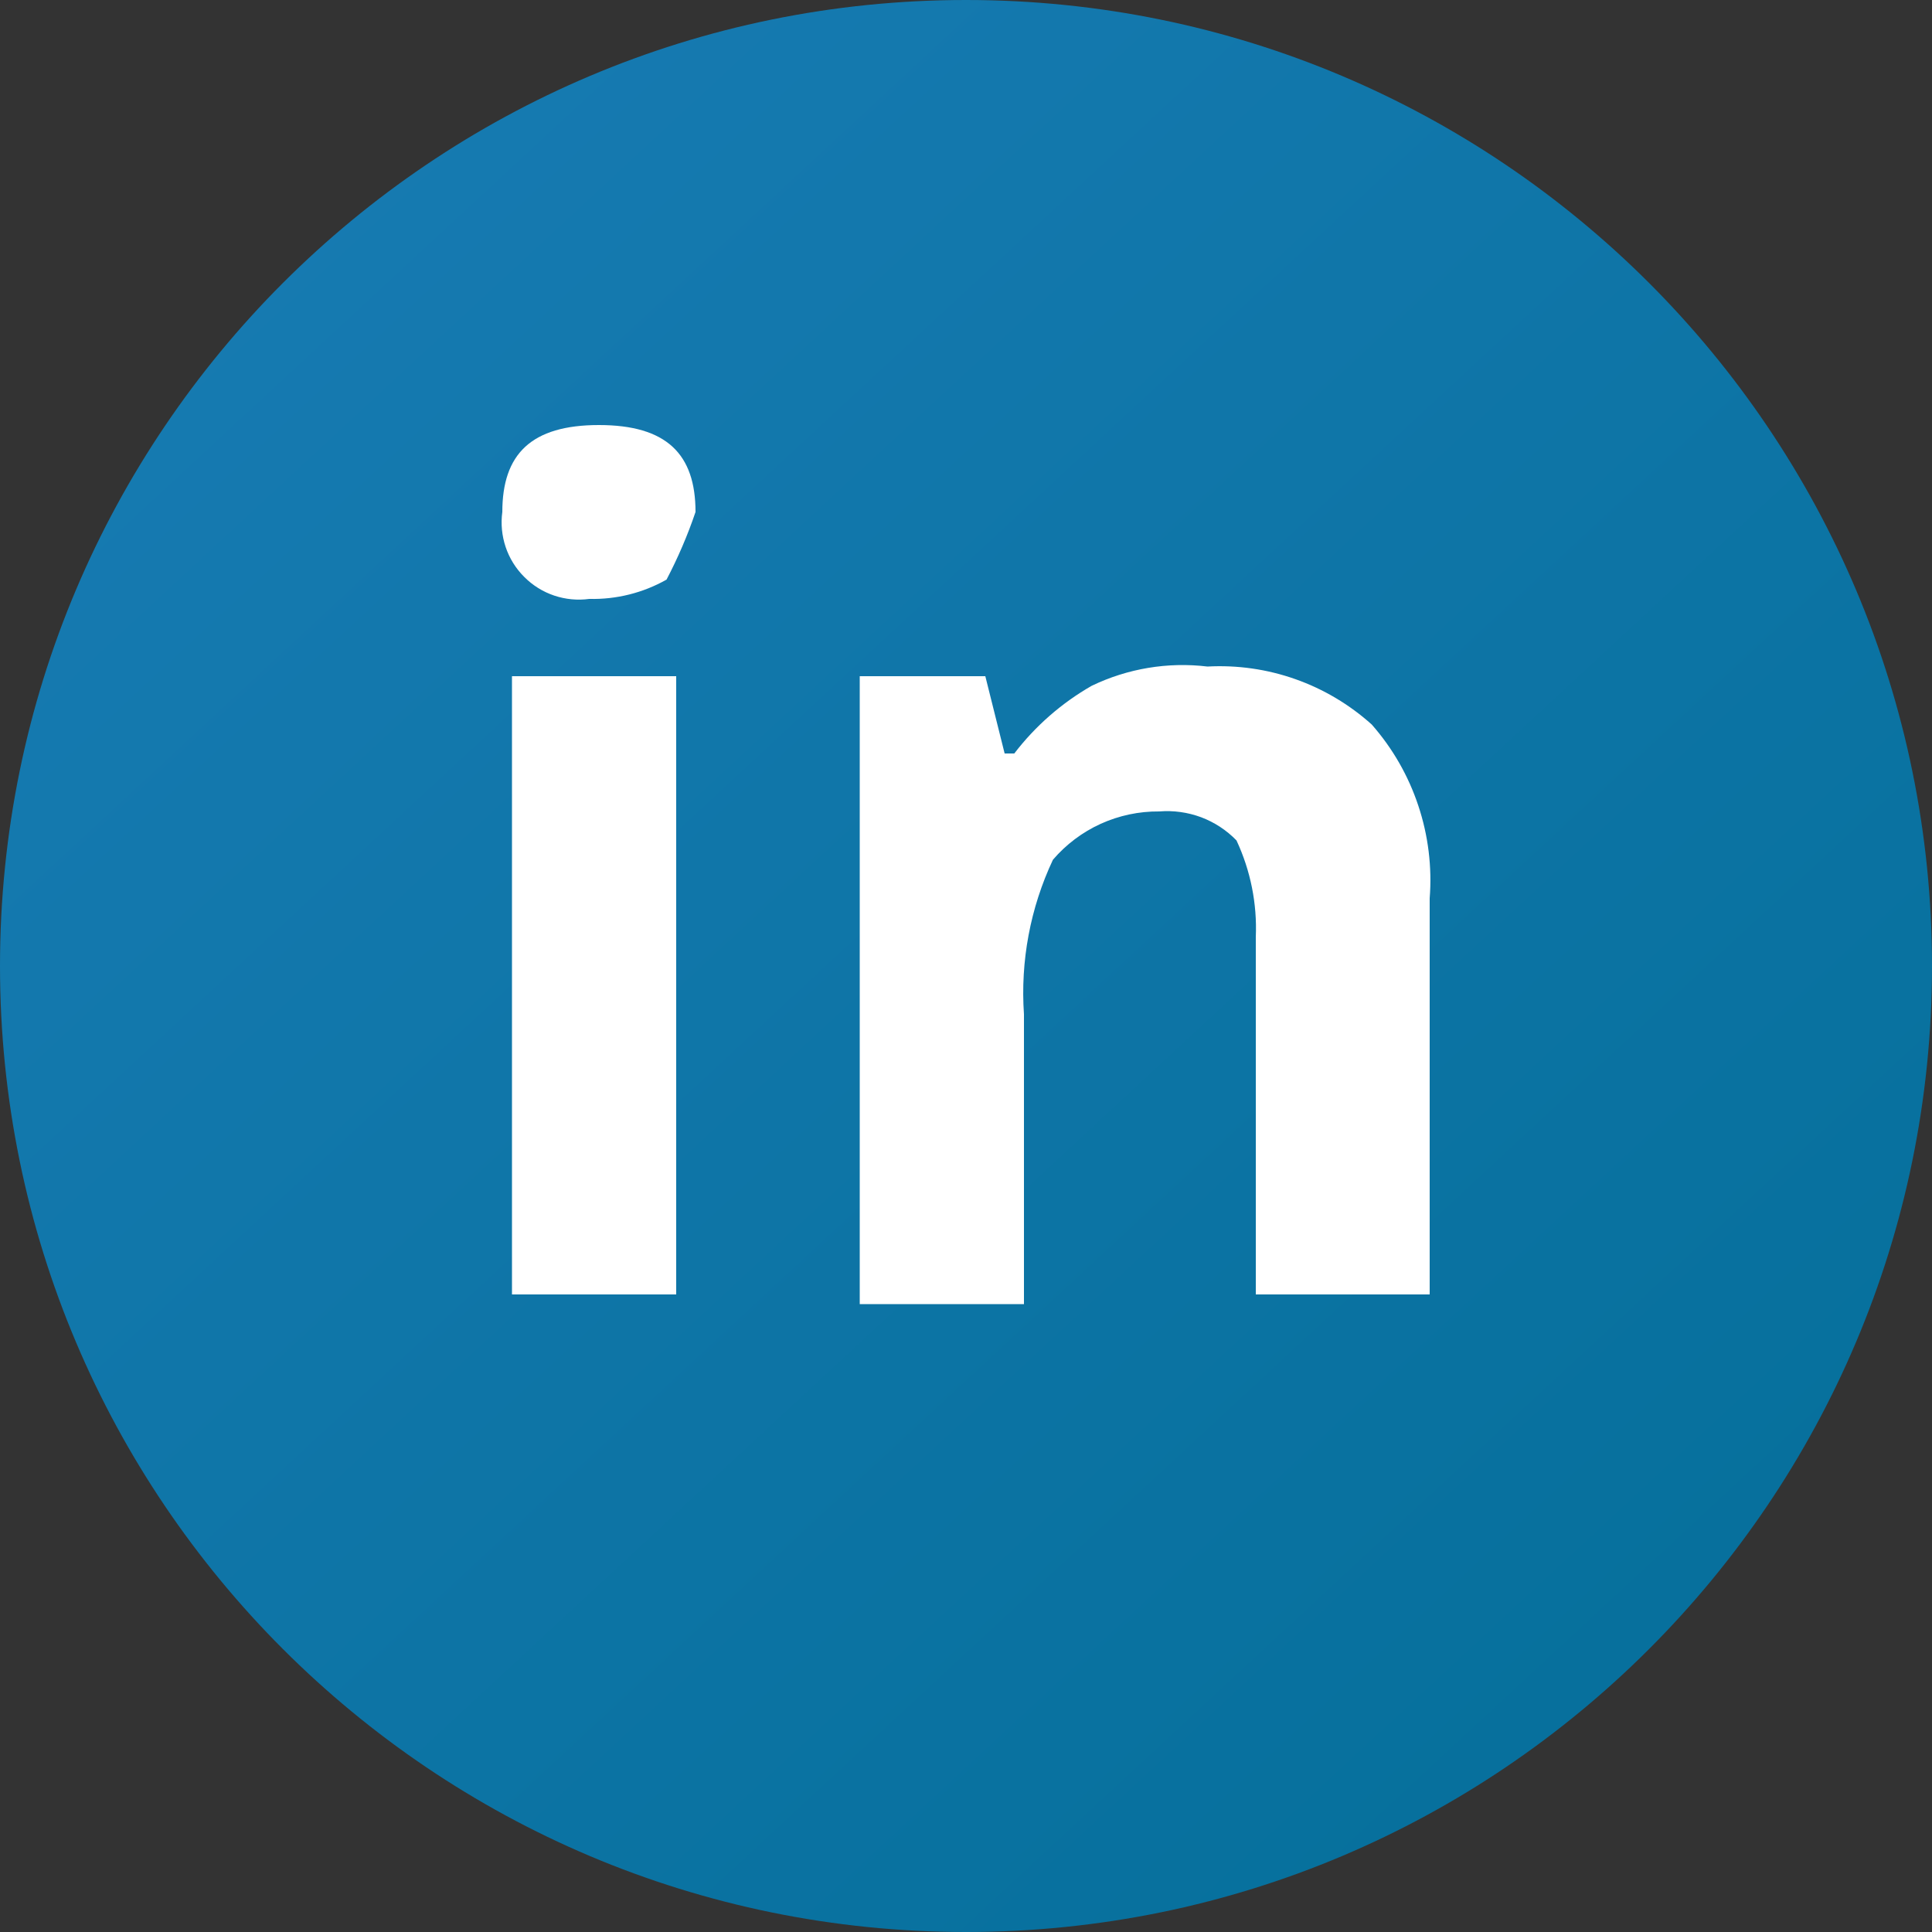
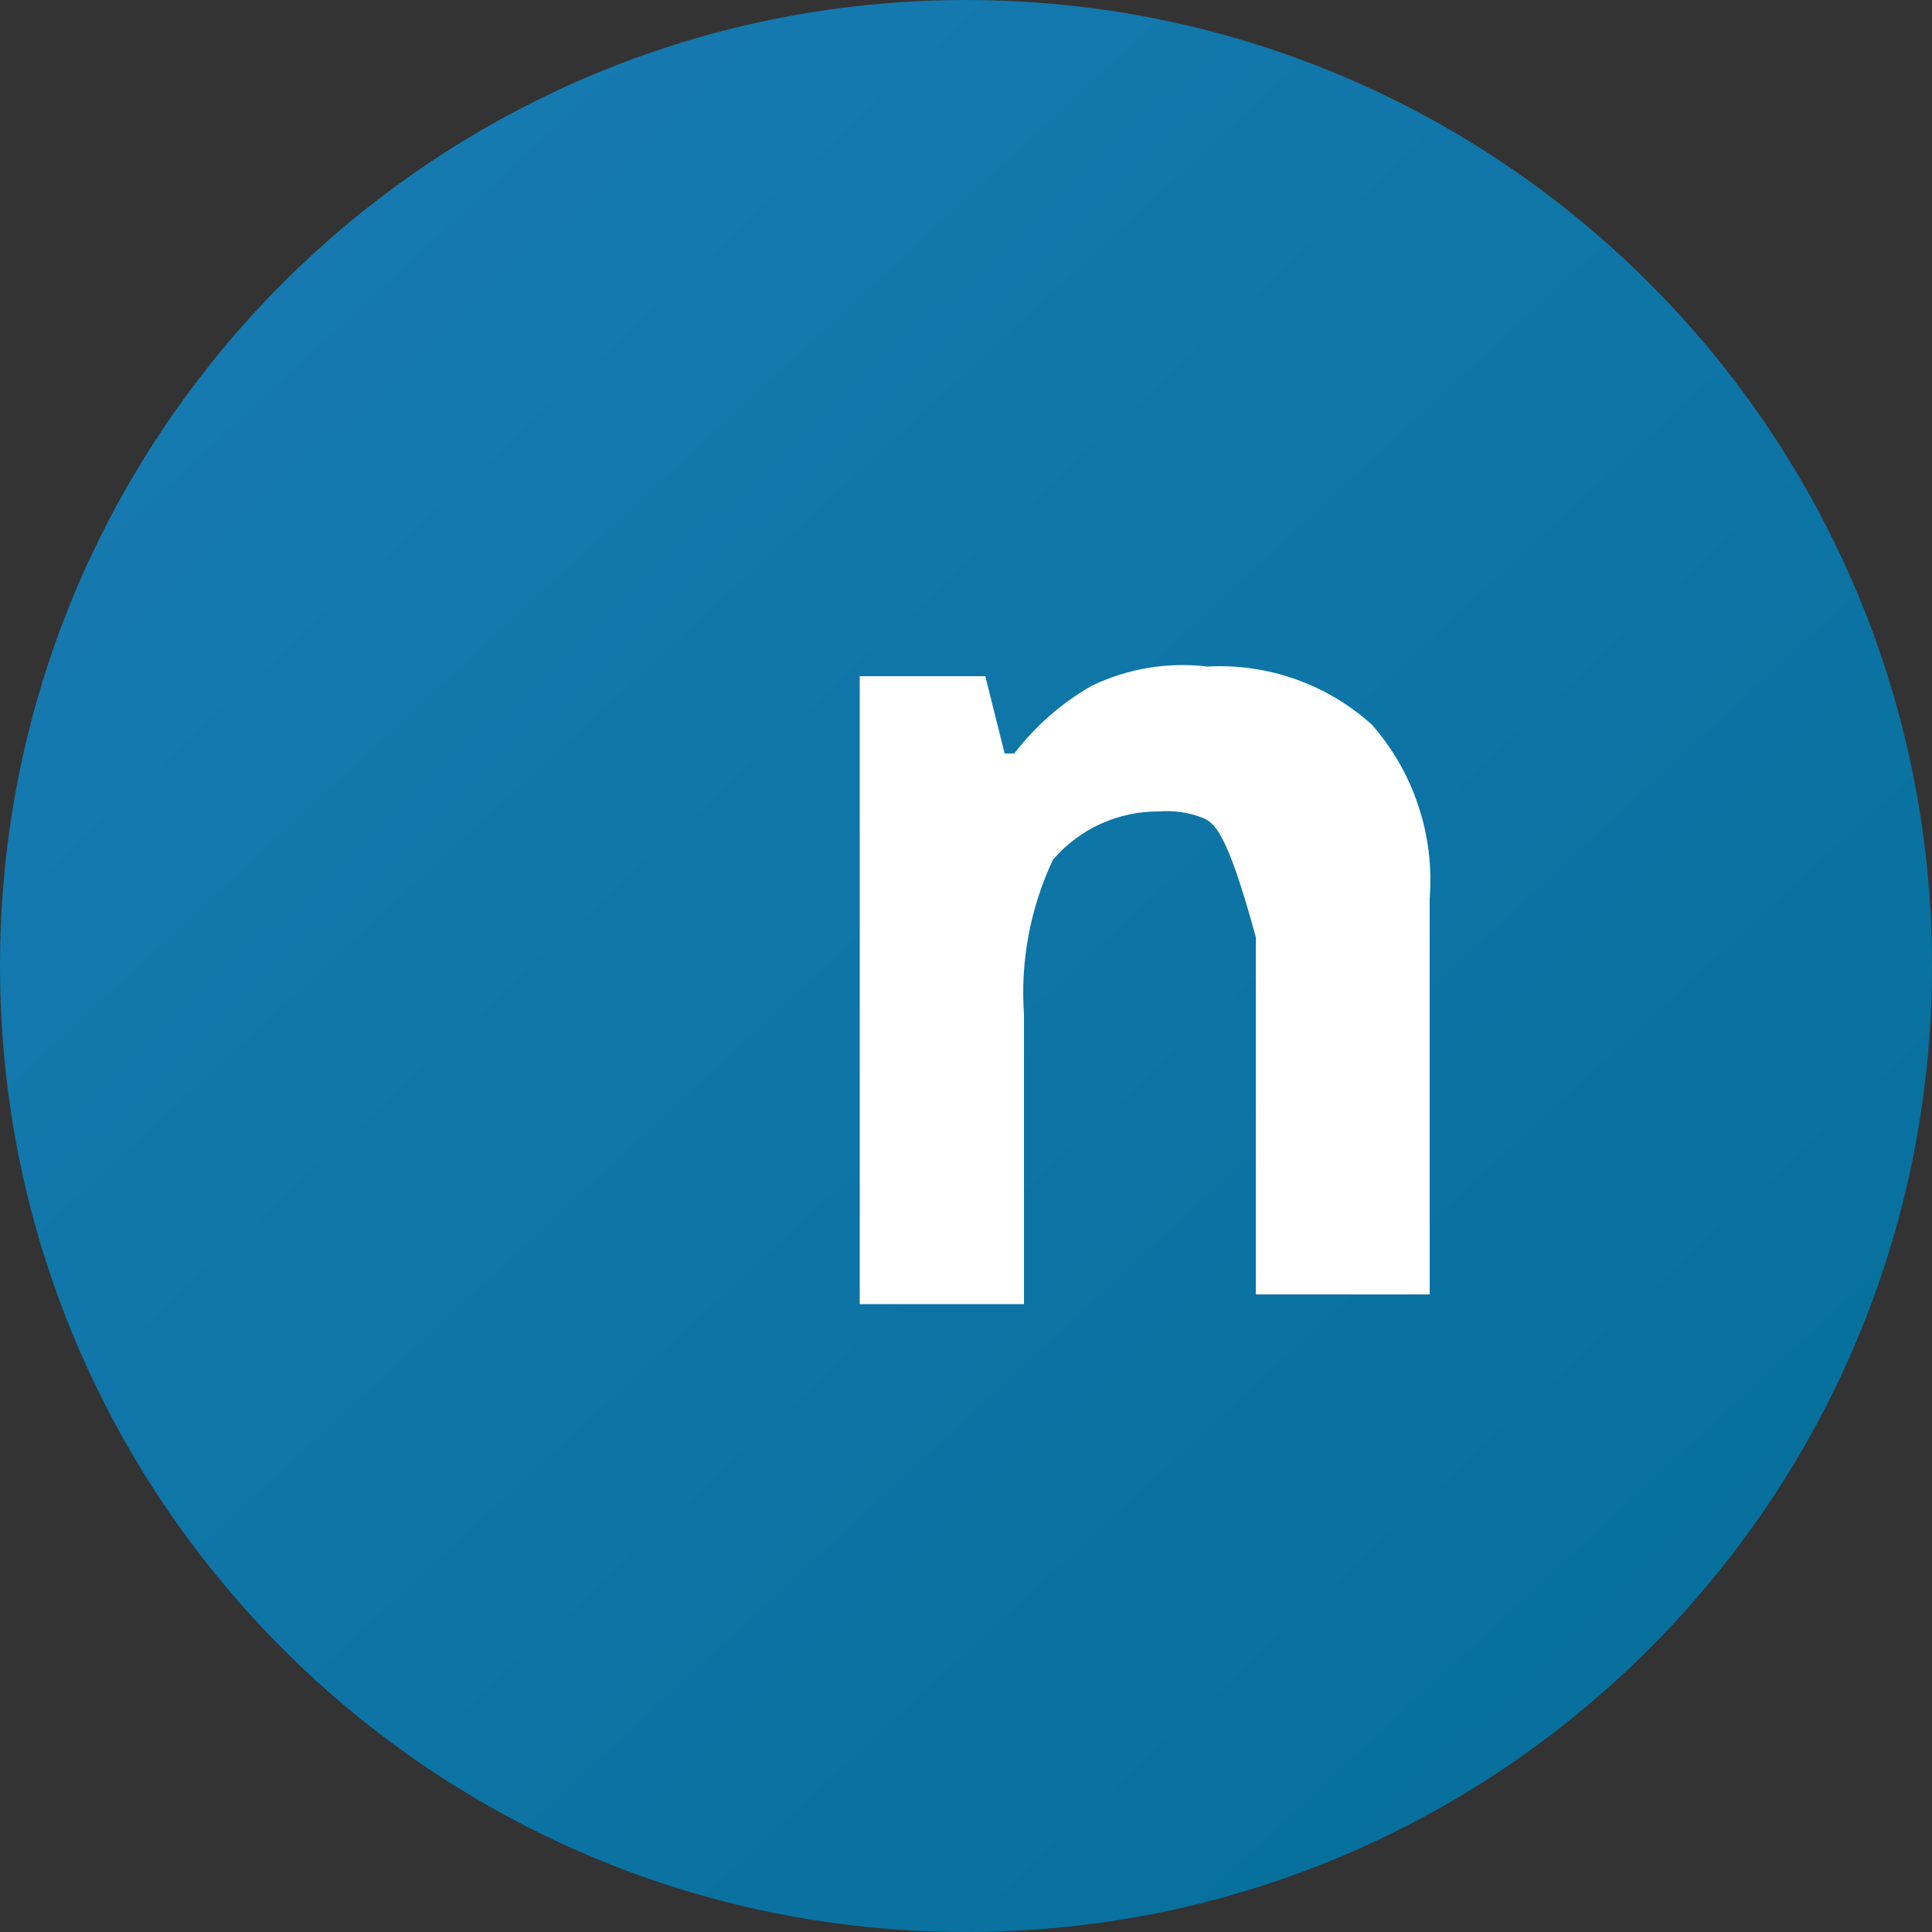
<svg xmlns="http://www.w3.org/2000/svg" width="30" height="30" viewBox="0 0 30 30" fill="none">
  <rect x="0" y="0" width="30" height="30" fill="#333333" stroke="none" />
  <path d="M15 30C23.284 30 30 23.284 30 15C30 6.716 23.284 0 15 0C6.716 0 0 6.716 0 15C0 23.284 6.716 30 15 30Z" fill="url(#paint0_linear_2_782)" />
-   <path d="M7.8 7.95C7.8 7.05 8.25 6.6 9.3 6.6C10.35 6.6 10.8 7.05 10.8 7.95C10.678 8.311 10.527 8.662 10.35 9C9.984 9.207 9.57 9.31 9.15 9.3C8.967 9.325 8.781 9.307 8.605 9.248C8.43 9.189 8.271 9.09 8.141 8.959C8.01 8.829 7.911 8.67 7.852 8.495C7.793 8.319 7.775 8.133 7.8 7.95ZM10.5 20.1H7.95V10.5H10.5V20.1Z" fill="white" />
-   <path d="M22.2 20.1H19.5V14.55C19.522 14.033 19.419 13.519 19.2 13.05C19.046 12.891 18.858 12.768 18.651 12.69C18.443 12.613 18.221 12.582 18 12.6C17.687 12.597 17.377 12.663 17.092 12.792C16.807 12.922 16.554 13.112 16.35 13.35C15.998 14.098 15.843 14.925 15.9 15.75V20.25H13.35V10.5H15.3L15.6 11.7H15.75C16.076 11.274 16.484 10.917 16.95 10.65C17.509 10.38 18.134 10.276 18.75 10.35C19.213 10.325 19.677 10.391 20.115 10.546C20.552 10.7 20.955 10.94 21.3 11.25C21.623 11.617 21.869 12.045 22.023 12.509C22.178 12.973 22.238 13.463 22.2 13.95V20.1Z" fill="white" />
+   <path d="M22.2 20.1H19.5V14.55C19.046 12.891 18.858 12.768 18.651 12.69C18.443 12.613 18.221 12.582 18 12.6C17.687 12.597 17.377 12.663 17.092 12.792C16.807 12.922 16.554 13.112 16.35 13.35C15.998 14.098 15.843 14.925 15.9 15.75V20.25H13.35V10.5H15.3L15.6 11.7H15.75C16.076 11.274 16.484 10.917 16.95 10.65C17.509 10.38 18.134 10.276 18.75 10.35C19.213 10.325 19.677 10.391 20.115 10.546C20.552 10.7 20.955 10.94 21.3 11.25C21.623 11.617 21.869 12.045 22.023 12.509C22.178 12.973 22.238 13.463 22.2 13.95V20.1Z" fill="white" />
  <defs>
    <linearGradient id="paint0_linear_2_782" x1="34.026" y1="35.496" x2="0.3" y2="-0.87" gradientUnits="userSpaceOnUse">
      <stop stop-color="#006C94" />
      <stop offset="1" stop-color="#197CB5" />
    </linearGradient>
  </defs>
</svg>